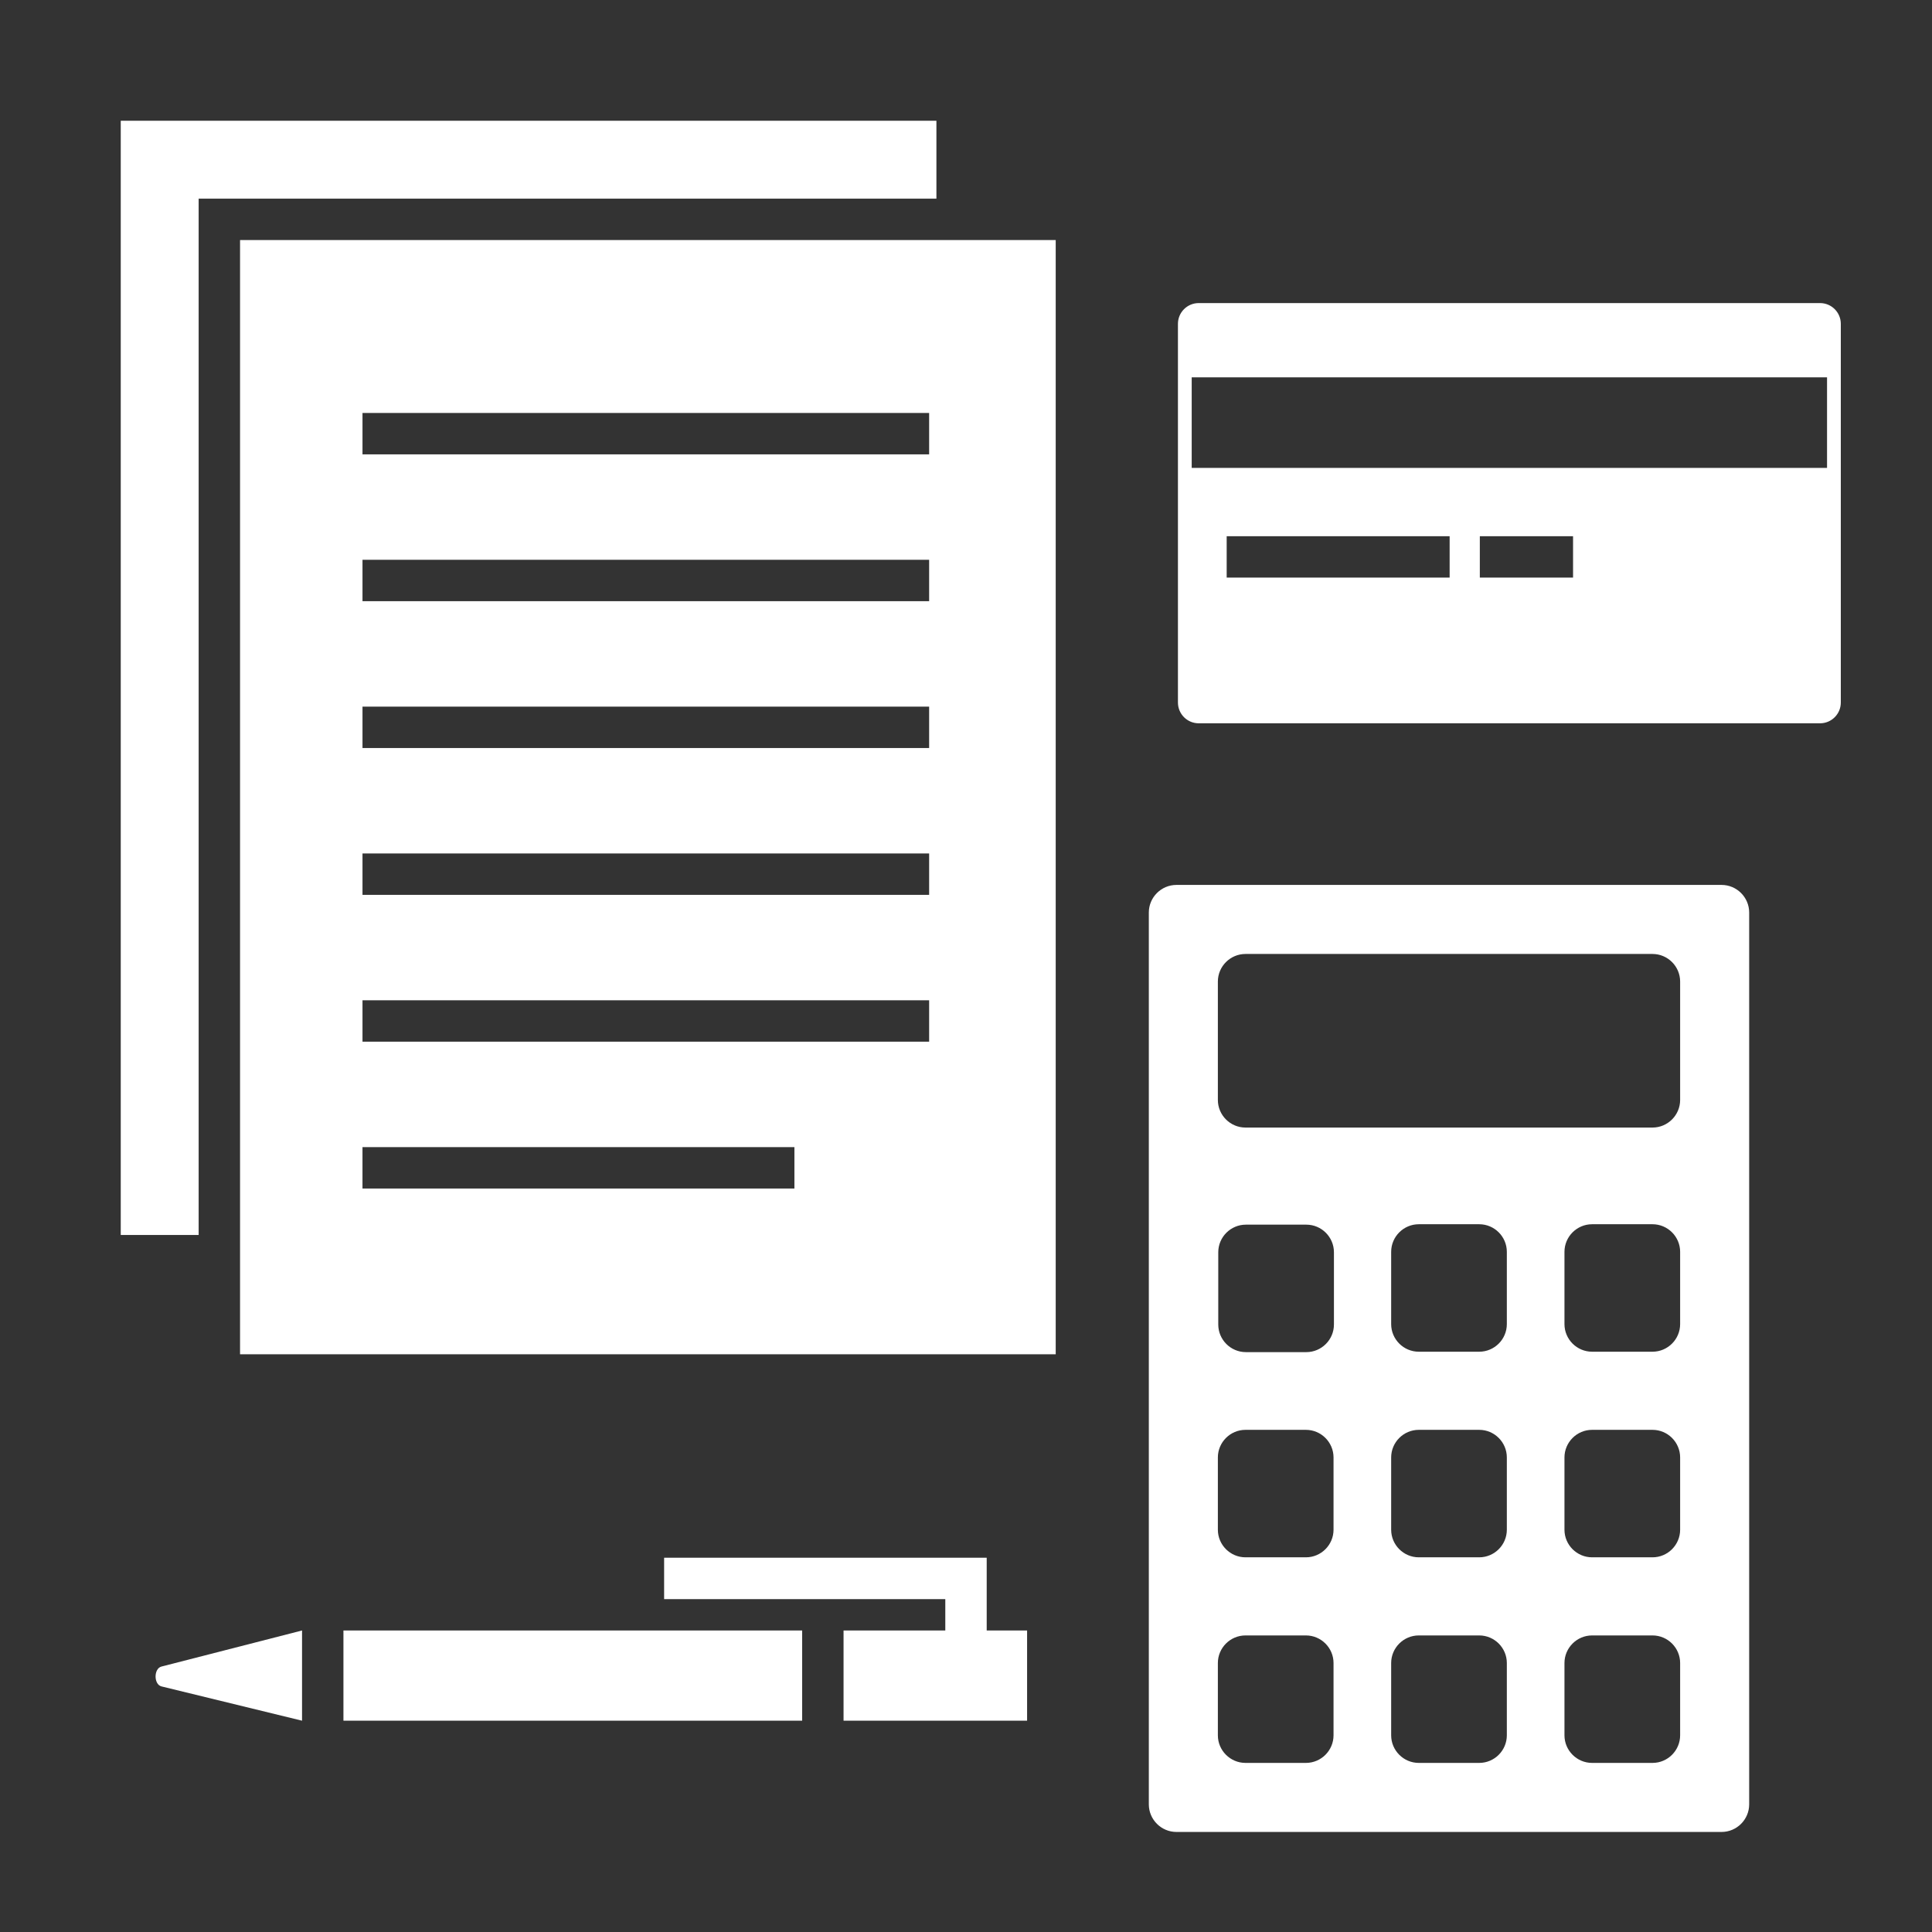
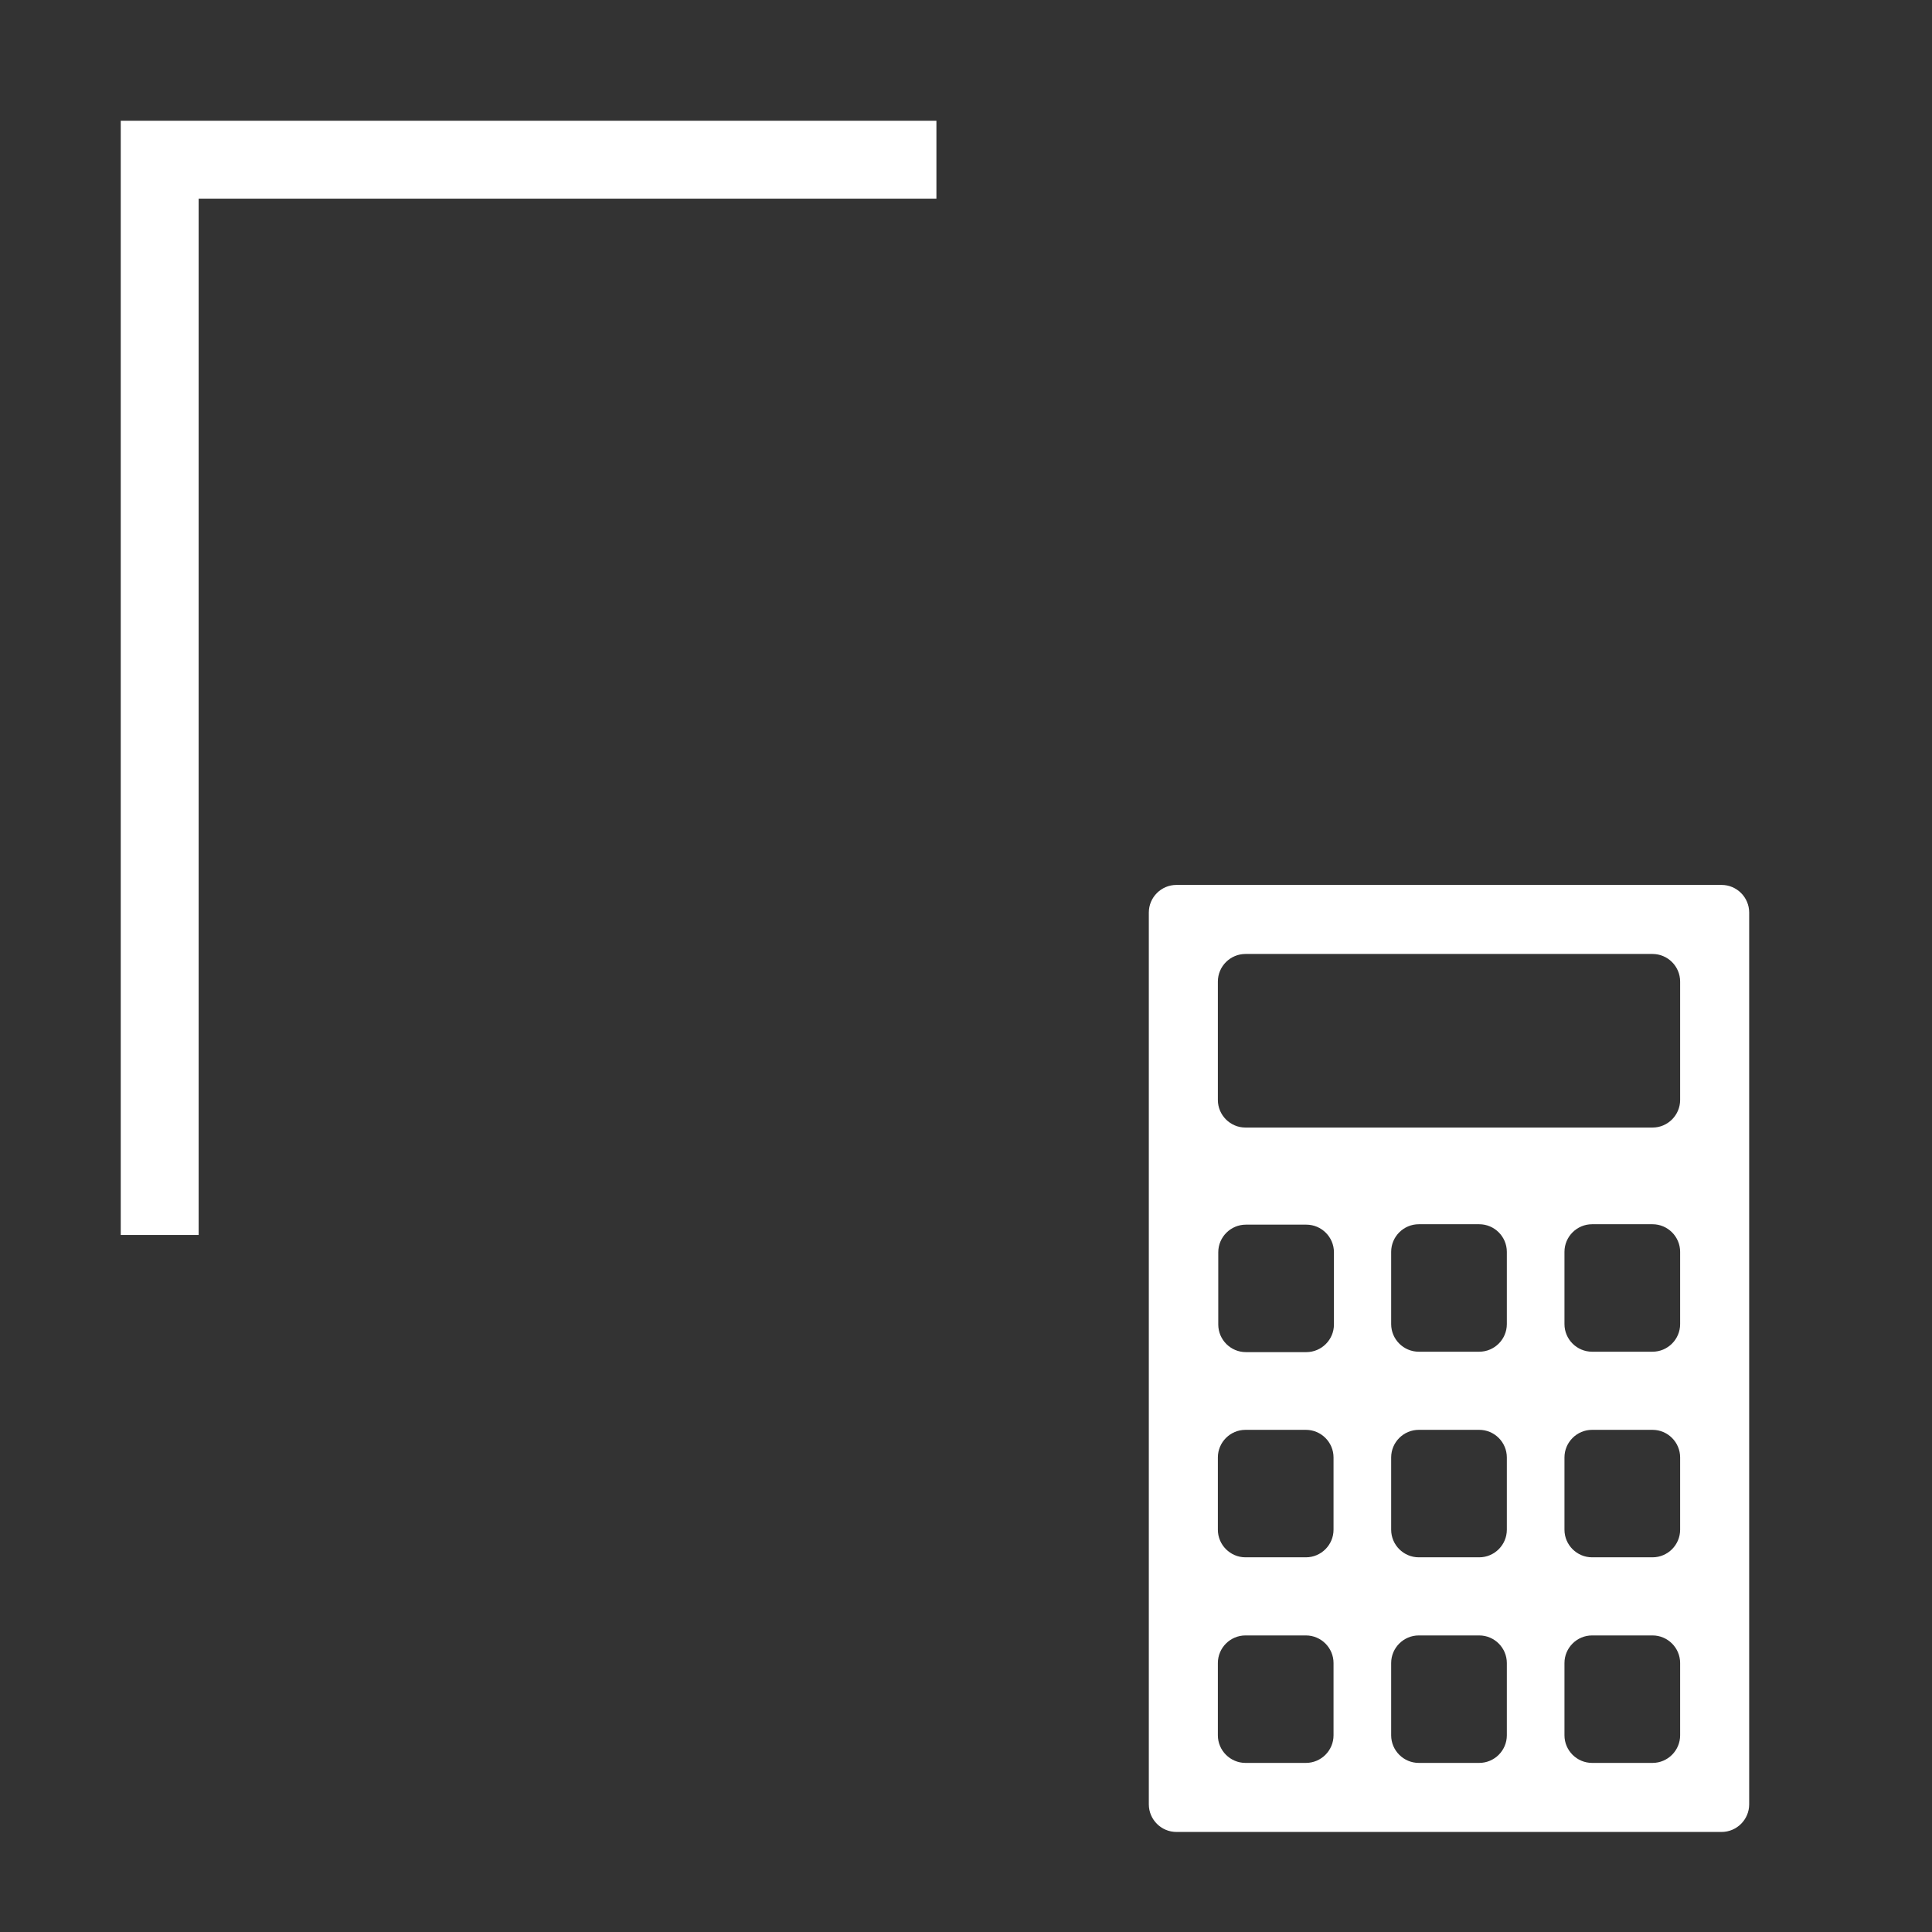
<svg xmlns="http://www.w3.org/2000/svg" id="Layer_1" data-name="Layer 1" width="140" height="140" version="1.1" viewBox="0 0 140 140">
  <rect x="0" y="0" width="140" height="140" fill="#333333" stroke="none" />
  <polygon points="14.395 17.395 14.395 14.395 17.395 14.395 67.856 14.395 67.856 8.75 8.75 8.75 8.75 89.491 14.395 89.491 14.395 17.395" fill="#fff" stroke-width="0" />
  <path d="M124.752,64.125h-39.504c-1.1,0-2,.9-2,2v64.625c0,1.1.9,2,2,2h39.504c1.1,0,2-.9,2-2v-64.625c0-1.1-.9-2-2-2ZM96.633,125.747c0,1.1-.9,2-2,2h-4.382c-1.1,0-2-.9-2-2v-5.237c0-1.1.9-2,2-2h4.382c1.1,0,2,.9,2,2v5.237ZM96.633,110.849c0,1.1-.9,2-2,2h-4.382c-1.1,0-2-.9-2-2v-5.237c0-1.1.9-2,2-2h4.382c1.1,0,2,.9,2,2v5.237ZM96.662,95.98c0,1.1-.9,2-2,2h-4.382c-1.1,0-2-.9-2-2v-5.237c0-1.1.9-2,2-2h4.382c1.1,0,2,.9,2,2v5.237ZM109.191,125.747c0,1.1-.9,2-2,2h-4.382c-1.1,0-2-.9-2-2v-5.237c0-1.1.9-2,2-2h4.382c1.1,0,2,.9,2,2v5.237ZM109.191,110.849c0,1.1-.9,2-2,2h-4.382c-1.1,0-2-.9-2-2v-5.237c0-1.1.9-2,2-2h4.382c1.1,0,2,.9,2,2v5.237ZM109.191,95.95c0,1.1-.9,2-2,2h-4.382c-1.1,0-2-.9-2-2v-5.237c0-1.1.9-2,2-2h4.382c1.1,0,2,.9,2,2v5.237ZM121.749,125.747c0,1.1-.9,2-2,2h-4.382c-1.1,0-2-.9-2-2v-5.237c0-1.1.9-2,2-2h4.382c1.1,0,2,.9,2,2v5.237ZM121.749,110.849c0,1.1-.9,2-2,2h-4.382c-1.1,0-2-.9-2-2v-5.237c0-1.1.9-2,2-2h4.382c1.1,0,2,.9,2,2v5.237ZM121.749,95.95c0,1.1-.9,2-2,2h-4.382c-1.1,0-2-.9-2-2v-5.237c0-1.1.9-2,2-2h4.382c1.1,0,2,.9,2,2v5.237ZM121.749,79.707c0,1.1-.9,2-2,2h-29.498c-1.1,0-2-.9-2-2v-8.579c0-1.1.9-2,2-2h29.498c1.1,0,2,.9,2,2v8.579Z" fill="#fff" stroke-width="0" />
-   <path d="M131.887,21.962h-45.024c-.831,0-1.505.674-1.505,1.505v27.441c0,.831.674,1.505,1.505,1.505h45.024c.831,0,1.505-.674,1.505-1.505v-27.441c0-.831-.674-1.505-1.505-1.505ZM105.046,41.855h-16.156v-3h16.156v3ZM113.989,41.855h-6.755v-3h6.755v3ZM132.394,33.906h-46.039v-6.562h46.039v6.562Z" fill="#fff" stroke-width="0" />
-   <rect x="24.887" y="118.151" width="33.24" height="6.536" fill="#fff" stroke-width="0" />
-   <path d="M21.887,118.151v6.537l-10.181-2.483c-.574-.14-.577-1.294-.004-1.441l10.186-2.613" fill="#fff" stroke-width="0" />
-   <polygon points="71.5 118.151 71.5 112.879 48.125 112.879 48.125 115.879 68.5 115.879 68.5 118.151 61.127 118.151 61.127 124.687 74.427 124.687 74.427 118.151 71.5 118.151" fill="#fff" stroke-width="0" />
-   <path d="M17.395,17.395v80.741h59.106V17.395H17.395ZM57.566,86.125h-31.299v-3h31.299v3ZM67.328,75.484H26.268v-3h41.061v3ZM67.328,64.845H26.268v-3h41.061v3ZM67.328,54.205H26.268v-3h41.061v3ZM67.328,43.564H26.268v-3h41.061v3ZM67.328,32.925H26.268v-3h41.061v3Z" fill="#fff" stroke-width="0" />
</svg>